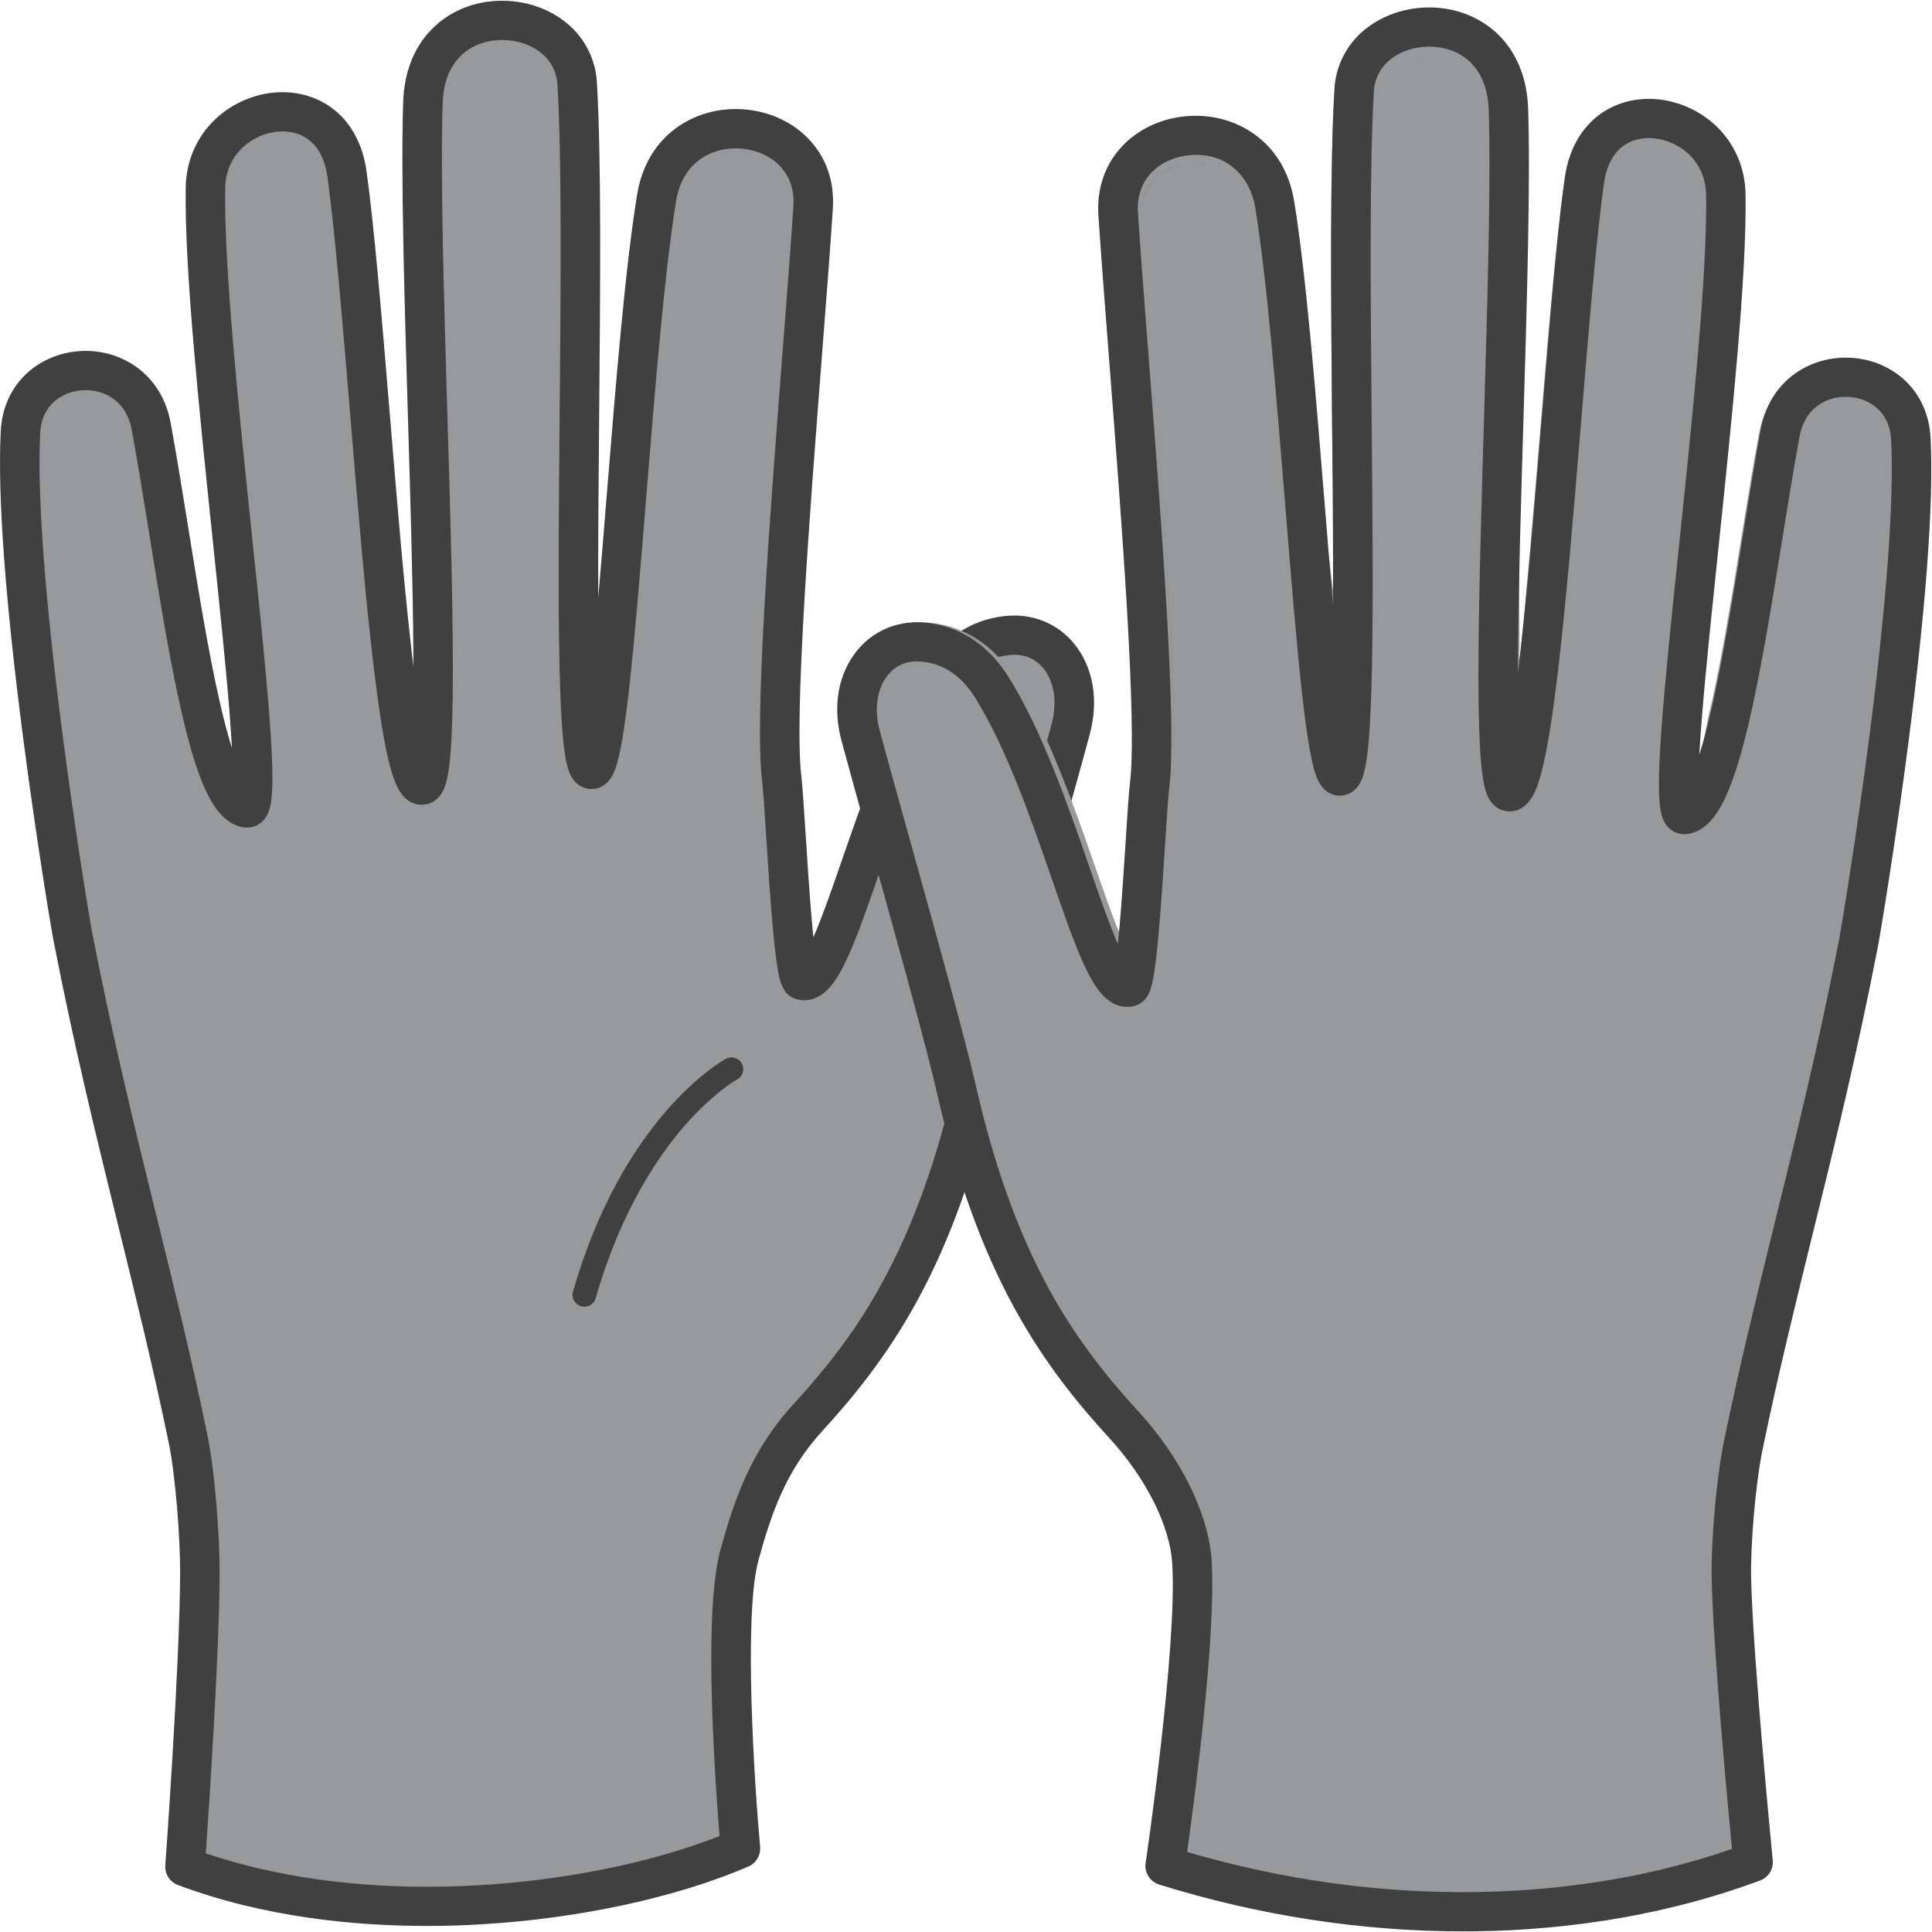
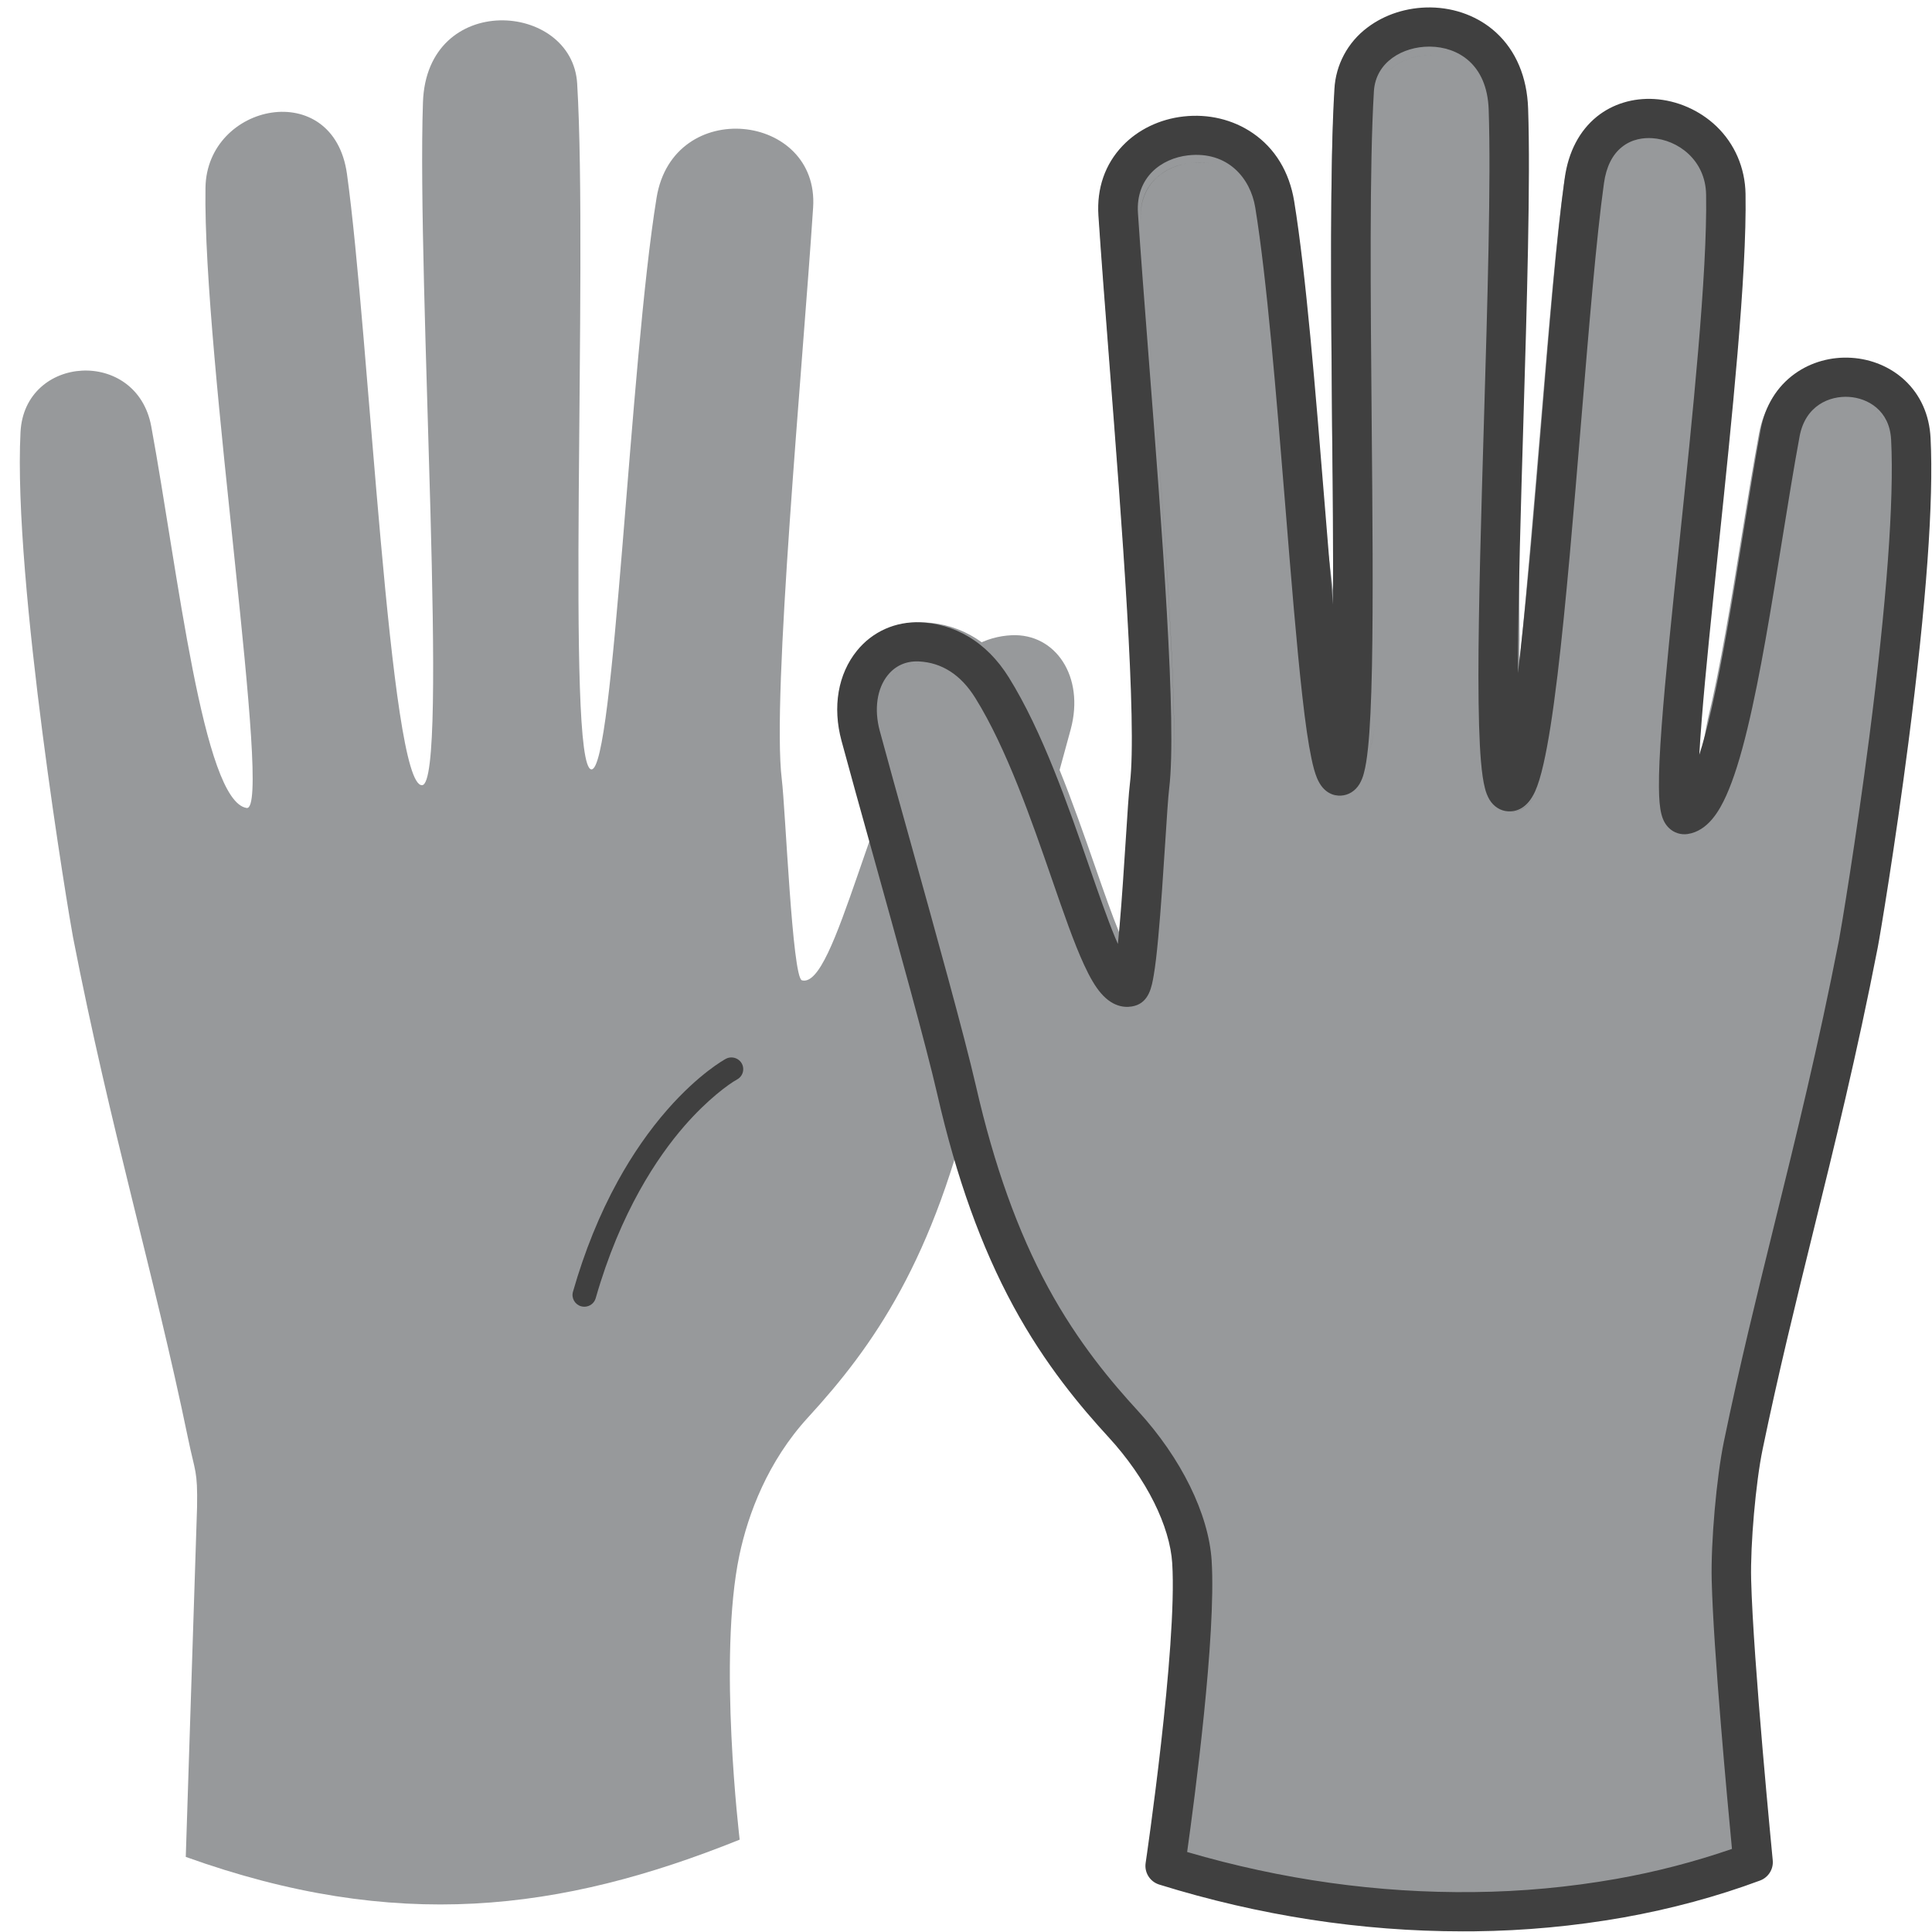
<svg xmlns="http://www.w3.org/2000/svg" width="39px" height="39px" viewBox="0 0 39 39" version="1.1">
  <title>Driver style</title>
  <desc>Created with Sketch.</desc>
  <g id="Symbols" stroke="none" stroke-width="1" fill="none" fill-rule="evenodd">
    <g id="1-Fundaments/Icons/Glove/Driver">
      <g id="Driver-style">
        <path d="M14.931,37.136 C11.317,38.591 7.985,39.005 3.75,37.484 L3.978,30.422 C3.99,29.672 3.939,29.729 3.797,29.04 C3.09,25.625 2.238,22.839 1.473,18.914 C1.4,18.54 0.261,11.726 0.414,8.724 C0.494,7.158 2.759,7.017 3.053,8.606 C3.59,11.525 4.098,16.177 4.979,16.31 C5.517,16.391 4.09,7.224 4.148,3.786 C4.177,2.078 6.731,1.552 7.004,3.511 C7.453,6.739 7.864,15.887 8.521,15.85 C9.072,15.818 8.412,5.717 8.538,2.064 C8.615,-0.181 11.551,0.028 11.651,1.686 C11.872,5.384 11.419,15.509 11.939,15.531 C12.398,15.551 12.71,7.33 13.254,3.991 C13.589,1.94 16.54,2.278 16.414,4.19 C16.201,7.426 15.577,14.05 15.781,15.727 C15.856,16.332 15.992,19.736 16.188,19.789 C16.869,19.971 17.583,15.956 18.961,13.746 C19.367,13.095 19.91,12.847 20.422,12.823 C21.309,12.783 21.898,13.66 21.615,14.718 C21.124,16.541 20.02,20.375 19.675,21.883 C18.859,25.438 17.625,27.18 16.31,28.614 C15.501,29.496 15.102,30.555 14.925,31.397 C14.489,33.472 14.932,37.135 14.931,37.135" id="Path" fill="#97999B" />
-         <path d="M8.625,38.878 C7.153,38.878 5.328,38.702 3.595,38.053 C3.429,37.991 3.324,37.829 3.337,37.654 C3.34,37.613 3.63,33.619 3.636,31.756 L4.035,31.757 L3.636,31.756 C3.639,31.049 3.544,29.792 3.405,29.119 C3.089,27.59 2.748,26.207 2.387,24.744 C1.953,22.981 1.503,21.158 1.081,18.989 C1.036,18.765 0.736,16.97 0.462,14.855 C0.1,12.054 -0.05,9.984 0.015,8.704 C0.039,8.238 0.22,7.834 0.539,7.538 C0.824,7.274 1.204,7.114 1.609,7.087 C2.016,7.059 2.421,7.172 2.753,7.407 C3.117,7.669 3.356,8.059 3.444,8.534 C3.563,9.18 3.678,9.895 3.8,10.651 C4,11.889 4.206,13.169 4.439,14.184 C4.526,14.567 4.608,14.866 4.682,15.1 C4.671,14.9 4.655,14.661 4.633,14.376 C4.558,13.426 4.43,12.209 4.296,10.92 C4.027,8.341 3.721,5.419 3.749,3.778 C3.758,3.253 3.968,2.768 4.34,2.412 C4.676,2.091 5.132,1.891 5.591,1.864 C6.022,1.838 6.434,1.964 6.75,2.219 C7.101,2.501 7.325,2.929 7.399,3.455 C7.555,4.578 7.705,6.388 7.864,8.304 C8.001,9.959 8.142,11.67 8.297,13.04 C8.313,13.183 8.329,13.32 8.345,13.451 C8.345,13.354 8.344,13.254 8.344,13.15 C8.336,11.807 8.284,10.073 8.234,8.396 C8.163,5.991 8.089,3.504 8.139,2.05 C8.161,1.419 8.383,0.892 8.782,0.526 C9.132,0.202 9.603,0.021 10.108,0.015 C10.579,0.009 11.033,0.154 11.386,0.424 C11.78,0.72 12.022,1.173 12.049,1.662 C12.141,3.198 12.117,5.827 12.095,8.37 C12.083,9.696 12.072,10.965 12.076,12.069 C12.132,11.426 12.189,10.728 12.247,10.009 C12.431,7.741 12.621,5.396 12.861,3.928 C12.958,3.335 13.247,2.858 13.699,2.549 C14.097,2.277 14.593,2.159 15.095,2.215 C15.576,2.269 16.013,2.479 16.325,2.807 C16.68,3.179 16.848,3.666 16.812,4.216 C16.759,5.027 16.679,6.059 16.594,7.151 C16.342,10.408 16.028,14.461 16.177,15.68 C16.2,15.872 16.227,16.294 16.262,16.829 C16.297,17.382 16.338,18.009 16.384,18.548 C16.397,18.69 16.408,18.813 16.42,18.92 C16.437,18.88 16.455,18.837 16.474,18.791 C16.635,18.406 16.812,17.894 16.999,17.352 C17.419,16.139 17.942,14.628 18.621,13.538 C18.846,13.177 19.125,12.898 19.448,12.709 C19.738,12.538 20.066,12.442 20.403,12.427 C20.906,12.405 21.374,12.612 21.686,12.998 C22.069,13.47 22.183,14.134 21.999,14.819 C21.84,15.412 21.613,16.225 21.373,17.085 C20.867,18.901 20.294,20.96 20.062,21.969 C19.678,23.644 19.177,25.038 18.53,26.23 C17.883,27.423 17.161,28.273 16.605,28.88 C15.846,29.707 15.56,30.591 15.31,31.499 C15.005,32.614 15.231,36.049 15.344,37.279 C15.36,37.449 15.263,37.611 15.105,37.679 C13.659,38.302 11.704,38.726 9.742,38.843 C9.403,38.865 9.027,38.878 8.625,38.878 Z M4.154,37.412 C5.324,37.81 7.171,38.204 9.695,38.054 C11.449,37.95 13.19,37.591 14.525,37.062 C14.491,36.642 14.429,35.814 14.391,34.909 C14.318,33.141 14.368,31.925 14.541,31.293 C14.806,30.328 15.138,29.305 16.015,28.348 C17.017,27.256 17.51,26.443 17.828,25.856 C18.441,24.728 18.917,23.4 19.285,21.795 C19.521,20.767 20.097,18.699 20.605,16.874 C20.844,16.016 21.07,15.205 21.229,14.615 C21.345,14.183 21.284,13.765 21.066,13.495 C20.91,13.303 20.693,13.207 20.441,13.219 C19.975,13.24 19.591,13.488 19.3,13.955 C18.668,14.969 18.161,16.433 17.754,17.61 C17.514,18.303 17.307,18.902 17.104,19.341 C16.984,19.602 16.875,19.784 16.763,19.916 C16.496,20.225 16.224,20.209 16.085,20.172 C15.789,20.093 15.736,19.78 15.697,19.552 C15.667,19.372 15.637,19.126 15.607,18.8 C15.552,18.217 15.504,17.476 15.466,16.88 C15.434,16.379 15.406,15.945 15.385,15.776 C15.227,14.479 15.531,10.554 15.798,7.091 C15.883,6.001 15.962,4.972 16.016,4.165 C16.063,3.446 15.542,3.063 15.005,3.003 C14.425,2.938 13.781,3.238 13.648,4.056 C13.414,5.492 13.225,7.821 13.042,10.074 C12.924,11.525 12.813,12.896 12.698,13.916 C12.635,14.471 12.576,14.879 12.516,15.164 C12.48,15.337 12.443,15.469 12.404,15.566 C12.27,15.893 12.044,15.933 11.922,15.927 C11.768,15.921 11.63,15.836 11.544,15.694 C11.504,15.625 11.474,15.55 11.454,15.473 C11.421,15.349 11.393,15.181 11.371,14.959 C11.332,14.582 11.306,14.046 11.292,13.318 C11.265,11.978 11.281,10.223 11.297,8.364 C11.32,5.835 11.343,3.219 11.253,1.71 C11.217,1.115 10.667,0.807 10.135,0.807 L10.118,0.807 C9.568,0.814 8.968,1.151 8.936,2.077 C8.887,3.506 8.96,5.98 9.031,8.373 C9.086,10.209 9.142,12.108 9.142,13.511 C9.142,14.273 9.125,14.837 9.092,15.233 C9.072,15.467 9.046,15.644 9.012,15.775 C8.992,15.856 8.962,15.934 8.92,16.006 C8.835,16.149 8.697,16.236 8.543,16.244 C8.382,16.253 8.157,16.191 8,15.844 C7.939,15.709 7.883,15.525 7.827,15.281 C7.734,14.872 7.643,14.291 7.548,13.505 C7.375,12.069 7.219,10.188 7.069,8.369 C6.911,6.465 6.762,4.666 6.609,3.565 C6.563,3.236 6.442,2.99 6.248,2.835 C6.041,2.668 5.803,2.645 5.639,2.655 C5.118,2.686 4.558,3.095 4.546,3.793 C4.519,5.385 4.822,8.283 5.089,10.839 C5.234,12.224 5.37,13.533 5.443,14.521 C5.483,15.057 5.501,15.461 5.499,15.756 C5.496,16.227 5.442,16.443 5.294,16.583 C5.195,16.678 5.056,16.722 4.92,16.702 C4.507,16.64 4.277,16.229 4.139,15.925 C3.991,15.599 3.85,15.15 3.707,14.554 C3.449,13.483 3.227,12.107 3.013,10.776 C2.891,10.024 2.777,9.314 2.659,8.677 C2.543,8.047 2.048,7.853 1.66,7.878 C1.288,7.902 0.841,8.144 0.811,8.744 C0.749,9.96 0.902,12.038 1.253,14.754 C1.519,16.818 1.821,18.627 1.863,18.839 C2.282,20.989 2.729,22.803 3.161,24.557 C3.524,26.028 3.866,27.417 4.186,28.961 C4.337,29.692 4.436,30.998 4.433,31.759 C4.428,33.37 4.222,36.437 4.154,37.412 Z" id="Shape" fill="#404040" fill-rule="nonzero" />
        <path d="M11.796,26.378 C11.774,26.378 11.752,26.375 11.73,26.369 C11.604,26.333 11.53,26.202 11.566,26.076 C11.799,25.262 12.103,24.511 12.471,23.843 C12.767,23.305 13.104,22.819 13.473,22.398 C14.111,21.671 14.626,21.388 14.648,21.376 C14.722,21.334 14.814,21.336 14.888,21.38 C14.962,21.424 15.006,21.504 15.003,21.59 C15.001,21.675 14.952,21.752 14.876,21.792 C14.714,21.881 14.282,22.193 13.814,22.731 C13.274,23.352 12.525,24.459 12.025,26.206 C11.996,26.308 11.902,26.378 11.796,26.378 Z" id="Path" fill="#404040" />
        <path d="M34.816,29.38 C34.788,29.379 34.759,29.377 34.731,29.371 C34.622,29.349 34.526,29.285 34.464,29.193 C34.403,29.1 34.381,28.988 34.403,28.879 C34.723,27.339 35.065,25.956 35.427,24.493 C35.856,22.755 36.301,20.96 36.716,18.836 C36.757,18.628 37.055,16.846 37.32,14.807 C37.666,12.135 37.817,10.097 37.757,8.914 C37.737,8.519 37.433,8.457 37.304,8.449 C37.164,8.44 36.831,8.466 36.751,8.902 C36.635,9.529 36.521,10.232 36.401,10.975 C36.186,12.305 35.963,13.679 35.703,14.758 C35.554,15.375 35.405,15.845 35.246,16.194 C35.144,16.418 34.833,17.103 34.148,17.205 C33.883,17.245 33.615,17.161 33.421,16.977 C33.148,16.719 33.091,16.357 33.087,15.857 C33.085,15.553 33.103,15.141 33.143,14.598 C33.217,13.611 33.353,12.309 33.498,10.93 C33.762,8.404 34.062,5.541 34.036,3.985 C34.032,3.725 33.913,3.56 33.814,3.468 C33.685,3.348 33.519,3.276 33.343,3.264 C33.214,3.256 33.108,3.285 33.027,3.35 C32.92,3.436 32.85,3.59 32.819,3.809 C32.668,4.891 32.52,6.671 32.364,8.555 C32.214,10.365 32.058,12.235 31.885,13.67 C31.789,14.465 31.695,15.055 31.599,15.475 C31.538,15.745 31.473,15.954 31.401,16.113 C31.122,16.726 30.644,16.767 30.451,16.756 C30.156,16.739 29.896,16.579 29.738,16.317 C29.676,16.211 29.63,16.097 29.601,15.978 C29.561,15.826 29.531,15.627 29.51,15.371 C29.475,14.966 29.458,14.394 29.458,13.626 C29.458,12.227 29.514,10.339 29.568,8.513 C29.639,6.144 29.712,3.694 29.663,2.289 C29.638,1.55 29.175,1.434 28.902,1.431 C28.439,1.425 28.212,1.688 28.197,1.935 C28.107,3.419 28.131,6.008 28.152,8.512 C28.169,10.36 28.184,12.106 28.158,13.442 C28.143,14.176 28.117,14.72 28.077,15.105 C28.052,15.348 28.021,15.537 27.981,15.682 C27.952,15.796 27.907,15.906 27.847,16.008 C27.69,16.267 27.421,16.429 27.128,16.441 C26.737,16.458 26.405,16.227 26.24,15.823 C26.191,15.702 26.147,15.548 26.106,15.351 C26.044,15.055 25.983,14.638 25.919,14.075 C25.803,13.056 25.692,11.691 25.575,10.247 C25.393,8.019 25.206,5.716 24.975,4.306 C24.881,3.729 24.453,3.567 24.086,3.608 C23.973,3.621 23.412,3.715 23.452,4.321 C23.505,5.119 23.584,6.14 23.668,7.22 C23.936,10.678 24.241,14.596 24.078,15.924 C24.058,16.081 24.03,16.526 23.999,16.998 C23.961,17.591 23.913,18.33 23.858,18.915 C23.827,19.249 23.796,19.503 23.764,19.692 C23.743,19.82 23.713,19.996 23.634,20.163 C23.487,20.474 23.248,20.594 23.073,20.641 C22.884,20.691 22.399,20.755 21.968,20.255 C21.83,20.094 21.702,19.882 21.566,19.588 C21.355,19.134 21.146,18.53 20.903,17.831 C20.504,16.683 20.008,15.254 19.403,14.287 C19.187,13.942 18.926,13.767 18.606,13.753 C18.488,13.748 18.401,13.786 18.33,13.872 C18.198,14.034 18.166,14.319 18.246,14.615 C18.404,15.2 18.629,16.004 18.866,16.854 C19.373,18.67 19.949,20.728 20.186,21.758 C20.544,23.314 21.006,24.598 21.597,25.685 C21.903,26.246 22.377,27.025 23.344,28.076 C23.496,28.247 23.482,28.508 23.311,28.661 C23.141,28.815 22.878,28.804 22.721,28.637 C21.693,27.519 21.184,26.683 20.856,26.08 C20.228,24.926 19.74,23.573 19.365,21.943 C19.133,20.932 18.56,18.884 18.055,17.077 C17.816,16.224 17.592,15.419 17.433,14.831 C17.282,14.274 17.373,13.72 17.674,13.35 C17.913,13.056 18.258,12.904 18.644,12.921 C19.246,12.948 19.756,13.269 20.119,13.849 C20.773,14.895 21.287,16.373 21.699,17.561 C21.935,18.239 22.138,18.824 22.331,19.241 C22.433,19.461 22.524,19.616 22.609,19.715 C22.696,19.816 22.779,19.857 22.854,19.837 L22.856,19.837 C22.893,19.797 22.922,19.628 22.934,19.556 C22.963,19.388 22.991,19.154 23.02,18.84 C23.074,18.267 23.122,17.535 23.16,16.947 C23.194,16.421 23.22,16.006 23.242,15.826 C23.395,14.58 23.081,10.536 22.829,7.286 C22.744,6.202 22.665,5.179 22.612,4.377 C22.582,3.926 22.722,3.532 23.017,3.235 C23.266,2.985 23.612,2.824 23.992,2.782 C24.399,2.736 24.799,2.829 25.119,3.045 C25.377,3.219 25.705,3.556 25.806,4.174 C26.042,5.617 26.231,7.937 26.414,10.181 C26.531,11.619 26.642,12.977 26.756,13.983 C26.817,14.521 26.874,14.914 26.931,15.184 C26.961,15.329 26.99,15.439 27.02,15.511 C27.035,15.546 27.067,15.611 27.092,15.61 C27.103,15.61 27.117,15.594 27.126,15.579 C27.145,15.544 27.16,15.506 27.169,15.466 C27.196,15.367 27.22,15.218 27.24,15.022 C27.277,14.66 27.302,14.138 27.316,13.427 C27.343,12.103 27.327,10.363 27.311,8.521 C27.289,6.003 27.265,3.399 27.356,1.887 C27.376,1.545 27.541,1.215 27.806,0.98 C28.095,0.725 28.477,0.594 28.912,0.599 C29.316,0.604 29.693,0.745 29.972,0.996 C30.202,1.203 30.481,1.59 30.504,2.262 C30.554,3.694 30.48,6.157 30.409,8.539 C30.355,10.36 30.299,12.241 30.299,13.627 C30.299,14.373 30.315,14.921 30.348,15.303 C30.366,15.509 30.388,15.666 30.416,15.771 C30.425,15.813 30.44,15.854 30.46,15.891 C30.47,15.907 30.485,15.925 30.499,15.925 C30.555,15.929 30.61,15.82 30.632,15.773 C30.68,15.667 30.729,15.505 30.777,15.293 C30.867,14.902 30.955,14.339 31.048,13.572 C31.22,12.153 31.374,10.291 31.524,8.489 C31.682,6.592 31.83,4.801 31.985,3.696 C32.045,3.262 32.217,2.928 32.496,2.705 C32.807,2.455 33.155,2.419 33.393,2.434 C33.766,2.459 34.118,2.61 34.391,2.863 C34.697,3.149 34.87,3.542 34.877,3.972 C34.904,5.578 34.601,8.468 34.334,11.017 C34.19,12.389 34.054,13.686 33.982,14.66 C33.944,15.18 33.926,15.57 33.928,15.852 C33.931,16.249 33.975,16.35 34.002,16.375 C34.006,16.381 34.014,16.384 34.021,16.383 C34.177,16.359 34.326,16.186 34.477,15.853 C34.614,15.553 34.747,15.132 34.883,14.565 C35.137,13.517 35.356,12.159 35.569,10.846 C35.69,10.096 35.804,9.389 35.922,8.753 C36.077,7.915 36.755,7.579 37.358,7.619 C37.945,7.657 38.556,8.059 38.598,8.873 C38.66,10.105 38.507,12.193 38.154,14.914 C37.887,16.971 37.584,18.783 37.543,18.995 C37.124,21.139 36.677,22.945 36.245,24.691 C35.885,26.148 35.544,27.523 35.228,29.048 C35.188,29.242 35.016,29.381 34.816,29.381" id="Path" fill="#4D4D4D" />
        <path d="M26.745,38.218 C25.576,38.09 23.521,37.666 23.521,37.666 C23.789,35.621 24.307,31.89 23.809,30.497 C23.733,30.287 22.828,28.913 22.677,28.749 C21.618,27.602 20.825,26.91 20.485,26.288 C19.839,25.104 19.338,23.722 18.955,22.061 C18.724,21.063 18.153,19.026 17.649,17.23 C17.41,16.38 17.185,15.577 17.026,14.988 C16.841,14.306 16.961,13.618 17.346,13.146 C17.672,12.746 18.139,12.54 18.663,12.564 C19.03,12.578 19.387,12.689 19.697,12.884 C20,13.074 20.262,13.343 20.476,13.684 C21.156,14.766 21.677,16.264 22.097,17.467 C22.282,17.998 22.447,18.472 22.6,18.843 C22.6,18.841 22.6,18.839 22.6,18.836 C22.653,18.271 22.701,17.545 22.738,16.961 C22.774,16.41 22.8,16.013 22.823,15.822 C22.971,14.62 22.645,10.444 22.408,7.394 C22.324,6.314 22.244,5.292 22.191,4.49 C22.153,3.92 22.335,3.416 22.716,3.034 C23.032,2.718 23.468,2.514 23.943,2.461 C24.45,2.404 24.951,2.522 25.354,2.793 C25.681,3.012 25.965,3.44 26.09,4.202 C26.328,5.656 26.516,7.997 26.699,10.24 C26.725,10.551 26.947,12.14 26.972,12.44 C26.969,11.643 26.897,9.476 26.889,8.597 C26.867,6.081 26.844,3.478 26.936,1.957 C26.963,1.508 27.178,1.075 27.526,0.769 C27.894,0.445 28.376,0.277 28.917,0.284 C29.425,0.29 29.9,0.469 30.255,0.787 C30.545,1.047 30.777,1.527 30.804,2.341 C30.854,3.781 30.742,6.232 30.67,8.612 C30.628,10.027 30.687,12.168 30.67,13.392 C30.803,12.134 30.983,9.973 31.104,8.528 C31.263,6.631 31.412,4.841 31.568,3.729 C31.644,3.188 31.866,2.767 32.231,2.476 C32.647,2.143 33.106,2.095 33.419,2.114 C33.889,2.145 34.334,2.336 34.68,2.654 C35.069,3.016 35.168,3.499 35.177,4.04 C35.204,5.665 34.865,8.649 34.597,11.201 C34.453,12.565 34.341,13.854 34.269,14.819 C34.267,14.848 34.301,15.418 34.299,15.447 C34.325,15.35 34.448,14.63 34.474,14.521 C34.723,13.492 34.942,12.147 35.153,10.846 C35.274,10.097 35.389,9.39 35.508,8.751 C35.6,8.257 35.849,7.857 36.23,7.593 C36.559,7.365 36.969,7.254 37.385,7.281 C37.792,7.307 38.176,7.464 38.465,7.723 C38.802,8.024 38.933,8.456 38.958,8.941 C39.022,10.192 38.831,12.253 38.475,14.988 C38.207,17.048 37.909,18.925 37.867,19.138 C37.446,21.284 36.677,22.945 36.244,24.69 C35.885,26.137 35.062,30.007 35.062,30.007 C35.005,30.007 35.426,37.417 35.373,37.438 C31.84,38.828 31.42,38.617 26.744,38.218 L26.745,38.218 Z M34.858,28.965 L34.858,29.38 L34.858,28.965 Z M19.875,22.289 C20.226,23.693 20.67,24.876 21.226,25.894 C21.507,26.408 22.559,27.178 23.343,28.08 C22.558,27.178 21.507,26.408 21.226,25.894 C20.67,24.876 20.226,23.693 19.875,22.289 Z M36.81,20.495 C36.504,21.908 36.189,23.187 35.88,24.43 C36.189,23.187 36.504,21.908 36.81,20.495 Z M18.727,17.957 C19.105,19.308 19.481,20.672 19.698,21.552 C19.481,20.672 19.105,19.308 18.727,17.957 Z M23.049,20.3 L23.035,20.305 L23.003,20.315 L23.049,20.3 Z M23.221,20.18 L23.198,20.205 L23.221,20.18 Z M21.826,19.171 C21.867,19.27 21.908,19.362 21.948,19.449 C22.067,19.706 22.176,19.887 22.288,20.017 C22.319,20.052 22.352,20.086 22.387,20.117 C22.352,20.086 22.319,20.052 22.288,20.017 C22.176,19.887 22.068,19.706 21.948,19.449 C21.908,19.362 21.868,19.27 21.826,19.171 Z M23.406,19.239 C23.387,19.407 23.368,19.545 23.349,19.657 C23.334,19.743 23.319,19.816 23.303,19.88 C23.322,19.807 23.337,19.732 23.349,19.657 C23.368,19.545 23.387,19.407 23.406,19.239 Z M23.551,17.624 C23.521,18.017 23.487,18.428 23.45,18.789 C23.487,18.428 23.521,18.017 23.551,17.624 Z M38.156,10.693 C38.095,11.821 37.954,13.245 37.737,14.912 C37.535,16.466 37.312,17.874 37.199,18.55 C37.312,17.874 37.535,16.466 37.737,14.912 C37.954,13.245 38.095,11.821 38.156,10.693 Z M19.845,14.259 C20.312,15.046 20.708,16.068 21.046,17.012 C20.708,16.068 20.312,15.046 19.845,14.259 Z M17.884,14.94 C18.036,15.496 18.237,16.211 18.448,16.966 C18.237,16.211 18.036,15.495 17.884,14.94 Z M33.797,16.784 C33.884,16.869 33.986,16.901 34.085,16.876 L34.092,16.874 L34.085,16.876 C33.986,16.901 33.884,16.869 33.797,16.784 Z M33.512,16.085 C33.526,16.381 33.571,16.551 33.664,16.669 C33.571,16.551 33.526,16.38 33.512,16.085 Z M23.035,4.487 C23.088,5.276 23.165,6.275 23.248,7.331 C23.501,10.587 23.817,14.639 23.66,15.922 C23.645,16.039 23.627,16.284 23.607,16.591 C23.627,16.284 23.645,16.039 23.66,15.922 C23.817,14.639 23.515,10.756 23.248,7.33 C23.165,6.274 23.088,5.276 23.035,4.487 Z M35.106,15.406 C35.039,15.633 34.958,15.855 34.862,16.071 C34.807,16.196 34.74,16.317 34.663,16.431 C34.74,16.317 34.807,16.196 34.862,16.071 C34.958,15.855 35.039,15.633 35.106,15.406 Z M30.471,16.386 L30.475,16.386 C30.635,16.395 30.858,16.334 31.014,15.995 C30.849,16.352 30.606,16.393 30.475,16.386 L30.471,16.386 Z M30.073,16.102 C30.082,16.119 30.09,16.135 30.1,16.15 C30.185,16.291 30.315,16.375 30.468,16.386 C30.318,16.375 30.184,16.289 30.1,16.15 C30.09,16.136 30.081,16.119 30.073,16.102 Z M33.555,16.095 C33.555,16.107 33.555,16.119 33.555,16.132 C33.555,16.119 33.555,16.107 33.555,16.095 Z M26.839,15.994 C26.917,16.064 27.011,16.099 27.105,16.094 C27.011,16.098 26.917,16.063 26.839,15.994 Z M30.015,15.944 C30.042,15.986 30.075,16.028 30.115,16.068 C30.075,16.028 30.042,15.986 30.015,15.944 Z M33.554,16.093 C33.555,16.1 33.555,16.107 33.554,16.113 C33.555,16.107 33.555,16.1 33.554,16.093 Z M33.549,16.016 C33.549,16.05 33.555,16.084 33.558,16.116 C33.558,16.082 33.551,16.05 33.549,16.016 Z M33.553,16.019 C33.553,16.039 33.553,16.06 33.553,16.08 C33.553,16.06 33.553,16.039 33.553,16.019 Z M33.553,15.988 C33.553,16.021 33.553,16.053 33.553,16.088 C33.553,16.056 33.553,16.024 33.553,15.988 Z M33.552,15.96 C33.552,15.982 33.552,16.004 33.552,16.026 C33.552,16.004 33.552,15.982 33.552,15.96 Z M33.552,15.855 C33.552,15.874 33.552,15.892 33.552,15.91 C33.552,15.925 33.552,15.94 33.552,15.955 C33.552,15.94 33.552,15.925 33.552,15.91 C33.552,15.893 33.552,15.874 33.552,15.855 Z M27.585,15.66 C27.562,15.723 27.53,15.784 27.488,15.84 L27.485,15.844 L27.488,15.84 C27.53,15.784 27.562,15.723 27.585,15.66 Z M26.649,15.704 C26.658,15.724 26.667,15.744 26.677,15.764 C26.687,15.783 26.69,15.79 26.696,15.804 C26.69,15.79 26.683,15.777 26.677,15.763 C26.671,15.748 26.658,15.724 26.649,15.704 Z M31.286,15.025 C31.254,15.177 31.222,15.313 31.19,15.433 C31.188,15.438 31.187,15.442 31.186,15.447 C31.187,15.442 31.188,15.438 31.19,15.433 C31.222,15.313 31.254,15.177 31.286,15.025 Z M29.958,15.341 C29.966,15.367 29.974,15.396 29.983,15.423 C29.983,15.429 29.983,15.435 29.983,15.441 C29.983,15.435 29.983,15.429 29.983,15.423 C29.974,15.396 29.966,15.369 29.958,15.341 Z M26.478,15.104 C26.511,15.179 26.545,15.248 26.578,15.312 C26.545,15.249 26.511,15.18 26.478,15.104 Z M27.756,14.63 C27.73,14.814 27.699,14.975 27.664,15.113 C27.662,15.125 27.659,15.136 27.656,15.147 C27.659,15.136 27.662,15.125 27.664,15.113 C27.701,14.975 27.73,14.814 27.756,14.63 Z M31.322,15.026 C31.317,15.051 31.313,15.075 31.309,15.1 C31.309,15.075 31.317,15.051 31.322,15.026 Z M33.644,14.279 C33.621,14.418 33.601,14.552 33.582,14.681 C33.568,14.78 33.555,14.874 33.544,14.965 C33.555,14.875 33.568,14.78 33.582,14.681 C33.602,14.552 33.622,14.418 33.644,14.279 Z M33.643,14.263 C33.643,14.298 33.637,14.333 33.635,14.363 C33.635,14.329 33.64,14.294 33.643,14.263 Z M19.867,14.267 L19.903,14.327 L19.867,14.267 Z M19.865,14.264 C19.874,14.28 19.884,14.297 19.894,14.312 C19.884,14.297 19.874,14.28 19.865,14.264 Z M19.857,14.25 L19.89,14.306 L19.857,14.25 Z M19.835,14.216 C19.839,14.222 19.843,14.228 19.846,14.234 C19.843,14.228 19.839,14.222 19.835,14.216 Z M19.832,14.211 L19.844,14.231 L19.832,14.211 Z M18.583,13.392 C18.597,13.392 18.61,13.392 18.624,13.393 C19.088,13.414 19.47,13.66 19.76,14.121 C19.761,14.123 19.762,14.125 19.763,14.126 C19.762,14.125 19.761,14.123 19.76,14.121 C19.47,13.659 19.088,13.414 18.624,13.393 C18.376,13.382 18.164,13.473 18.009,13.657 C18.155,13.483 18.353,13.392 18.583,13.392 Z M27.823,12.043 C27.819,12.564 27.804,13.05 27.773,13.491 C27.76,13.684 27.743,13.864 27.723,14.03 C27.743,13.864 27.759,13.684 27.773,13.491 C27.804,13.05 27.819,12.564 27.823,12.043 Z M29.979,12.246 C29.923,12.713 29.887,13.154 29.879,13.557 C29.879,13.154 29.92,12.713 29.979,12.246 Z M31.922,8.873 C31.821,10.076 31.718,11.295 31.608,12.381 C31.718,11.295 31.82,10.077 31.922,8.873 Z M29.937,12.234 C29.937,12.261 29.937,12.289 29.937,12.316 C29.937,12.289 29.937,12.261 29.937,12.234 Z M29.937,12.212 C29.937,12.226 29.937,12.241 29.937,12.255 C29.937,12.241 29.937,12.226 29.937,12.212 Z M29.937,12.192 C29.937,12.213 29.937,12.235 29.937,12.256 C29.937,12.235 29.937,12.213 29.937,12.192 Z M29.937,12.143 C29.937,12.176 29.937,12.209 29.937,12.243 C29.937,12.21 29.937,12.176 29.937,12.143 Z M29.937,12.119 L29.937,12.219 L29.937,12.119 Z M34.363,3.63 C34.422,3.769 34.453,3.917 34.455,4.068 C34.482,5.643 34.18,8.51 33.914,11.039 C33.896,11.211 33.878,11.382 33.86,11.552 C33.878,11.382 33.896,11.211 33.914,11.038 C34.18,8.51 34.482,5.644 34.455,4.067 C34.453,3.917 34.422,3.769 34.363,3.63 L34.363,3.63 Z M36.808,8.216 C36.589,8.332 36.402,8.547 36.337,8.9 C36.237,9.437 36.139,10.027 36.038,10.65 C36.14,10.027 36.237,9.437 36.337,8.9 C36.402,8.547 36.589,8.332 36.808,8.216 Z M37.831,8.284 C37.979,8.392 38.15,8.591 38.176,8.94 C38.153,8.627 38.013,8.415 37.831,8.284 Z M30.126,3.925 C30.116,4.931 30.075,6.122 30.026,7.344 C30.075,6.122 30.116,4.93 30.126,3.925 Z M23.076,4.471 C23.076,4.497 23.076,4.522 23.076,4.548 C23.076,4.522 23.076,4.497 23.076,4.471 Z M23.076,4.487 C23.076,4.494 23.076,4.5 23.076,4.506 C23.076,4.512 23.076,4.494 23.076,4.487 Z M23.076,4.467 L23.076,4.515 L23.076,4.467 Z M23.076,4.469 C23.076,4.476 23.076,4.483 23.076,4.49 C23.076,4.497 23.076,4.476 23.076,4.469 Z M23.076,4.469 C23.076,4.474 23.076,4.479 23.076,4.484 C23.076,4.489 23.076,4.474 23.076,4.469 Z M24.038,3.286 C23.754,3.318 23.498,3.435 23.317,3.616 C23.106,3.827 23.01,4.102 23.031,4.433 C23.006,4.034 23.163,3.698 23.474,3.489 C23.698,3.338 23.942,3.296 24.038,3.286 Z M33.042,2.975 C32.94,3.004 32.845,3.053 32.762,3.119 C32.569,3.273 32.449,3.516 32.403,3.841 C32.378,4.019 32.353,4.214 32.328,4.426 C32.353,4.214 32.377,4.019 32.403,3.841 C32.448,3.516 32.569,3.273 32.762,3.119 C32.845,3.053 32.94,3.004 33.042,2.975 Z M24.192,3.277 C24.38,3.276 24.566,3.316 24.736,3.396 C24.519,3.295 24.277,3.256 24.039,3.285 C24.09,3.279 24.141,3.277 24.192,3.277 L24.192,3.277 Z M33.359,2.941 L33.369,2.941 C33.419,2.956 33.468,2.99 33.517,3.041 C33.468,2.99 33.419,2.956 33.369,2.941 L33.359,2.941 Z M28.887,1.114 C28.568,1.114 28.292,1.209 28.087,1.388 C28.079,1.396 28.071,1.403 28.063,1.411 C28.254,1.23 28.539,1.11 28.907,1.115 L28.887,1.115 L28.887,1.114 Z M29.677,1.391 L29.777,1.491 L29.736,1.45 L29.677,1.391 Z M28.917,1.146 C28.95,1.146 28.984,1.158 29.017,1.171 C28.984,1.158 28.951,1.15 28.917,1.146 Z" id="Shape" fill="#97999B" fill-rule="nonzero" />
        <path d="M29.529,38.987 C27.48,38.987 25.42,38.67 23.402,38.043 C23.214,37.985 23.098,37.801 23.126,37.608 C23.133,37.564 23.768,33.251 23.663,31.557 C23.64,31.188 23.513,30.763 23.295,30.325 C23.071,29.876 22.755,29.422 22.382,29.016 C21.825,28.409 21.103,27.559 20.456,26.367 C19.809,25.174 19.308,23.78 18.924,22.105 C18.693,21.095 18.119,19.036 17.613,17.219 C17.373,16.36 17.147,15.547 16.987,14.954 C16.802,14.269 16.916,13.606 17.3,13.134 C17.613,12.748 18.08,12.54 18.583,12.563 C18.919,12.577 19.247,12.674 19.537,12.844 C19.861,13.033 20.139,13.313 20.364,13.674 C21.043,14.763 21.566,16.274 21.986,17.488 C22.174,18.03 22.351,18.541 22.511,18.927 C22.53,18.973 22.548,19.016 22.566,19.055 C22.577,18.949 22.589,18.826 22.601,18.684 C22.648,18.145 22.688,17.518 22.724,16.965 C22.758,16.43 22.785,16.007 22.809,15.815 C22.958,14.596 22.644,10.543 22.391,7.287 C22.307,6.194 22.227,5.163 22.173,4.352 C22.137,3.802 22.306,3.315 22.661,2.943 C22.974,2.615 23.41,2.405 23.89,2.351 C24.393,2.294 24.888,2.413 25.286,2.685 C25.738,2.993 26.028,3.47 26.125,4.064 C26.363,5.532 26.554,7.877 26.738,10.144 C26.797,10.864 26.853,11.561 26.909,12.205 C26.914,11.101 26.902,9.832 26.89,8.506 C26.868,5.963 26.845,3.333 26.937,1.797 C26.963,1.308 27.206,0.855 27.599,0.559 C27.952,0.29 28.407,0.145 28.878,0.15 C29.383,0.157 29.854,0.338 30.204,0.66 C30.602,1.027 30.825,1.555 30.847,2.185 C30.897,3.639 30.823,6.126 30.751,8.531 C30.701,10.208 30.65,11.942 30.642,13.285 C30.641,13.389 30.641,13.489 30.641,13.586 C30.657,13.455 30.673,13.318 30.689,13.175 C30.843,11.806 30.985,10.095 31.122,8.439 C31.281,6.523 31.43,4.714 31.587,3.591 C31.66,3.064 31.885,2.637 32.235,2.354 C32.552,2.099 32.963,1.973 33.395,1.999 C33.854,2.026 34.31,2.226 34.646,2.547 C35.018,2.903 35.227,3.388 35.236,3.914 C35.264,5.554 34.959,8.476 34.69,11.055 C34.556,12.344 34.428,13.561 34.353,14.511 C34.33,14.796 34.314,15.035 34.303,15.235 C34.378,15.001 34.459,14.702 34.547,14.319 C34.78,13.304 34.986,12.024 35.186,10.786 C35.308,10.029 35.423,9.315 35.542,8.67 C35.63,8.194 35.868,7.804 36.232,7.543 C36.557,7.31 36.964,7.196 37.377,7.223 C37.782,7.249 38.162,7.409 38.447,7.673 C38.766,7.969 38.947,8.373 38.971,8.84 C39.036,10.119 38.885,12.189 38.524,14.99 C38.25,17.107 37.949,18.9 37.905,19.125 C37.483,21.293 37.033,23.116 36.598,24.88 C36.238,26.343 35.898,27.725 35.581,29.255 C35.442,29.924 35.332,31.177 35.349,31.883 C35.39,33.531 35.782,37.512 35.785,37.552 C35.803,37.73 35.698,37.898 35.529,37.961 C34.661,38.284 33.732,38.535 32.768,38.707 C31.776,38.882 30.772,38.975 29.766,38.986 C29.687,38.987 29.608,38.987 29.529,38.987 Z M23.964,37.385 C25.876,37.945 27.823,38.217 29.756,38.194 C30.719,38.184 31.679,38.095 32.627,37.928 C33.42,37.788 34.201,37.585 34.962,37.323 C34.869,36.346 34.588,33.327 34.553,31.902 C34.534,31.135 34.649,29.824 34.8,29.095 C35.119,27.551 35.462,26.162 35.824,24.691 C36.257,22.937 36.704,21.123 37.123,18.974 C37.164,18.762 37.466,16.953 37.733,14.889 C38.084,12.172 38.237,10.094 38.175,8.879 C38.145,8.278 37.698,8.036 37.325,8.012 C36.938,7.987 36.443,8.181 36.327,8.811 C36.209,9.448 36.095,10.158 35.973,10.911 C35.759,12.241 35.537,13.617 35.279,14.688 C35.136,15.284 34.994,15.732 34.847,16.059 C34.71,16.363 34.479,16.774 34.067,16.836 C33.93,16.856 33.792,16.812 33.693,16.717 C33.545,16.577 33.491,16.36 33.488,15.89 C33.485,15.594 33.503,15.191 33.543,14.655 C33.616,13.667 33.753,12.358 33.898,10.973 C34.165,8.416 34.467,5.519 34.44,3.926 C34.428,3.229 33.869,2.82 33.348,2.789 C33.184,2.779 32.945,2.802 32.739,2.969 C32.545,3.124 32.424,3.37 32.378,3.699 C32.224,4.8 32.076,6.599 31.918,8.503 C31.767,10.322 31.612,12.202 31.439,13.639 C31.344,14.426 31.252,15.007 31.159,15.415 C31.104,15.66 31.047,15.845 30.987,15.978 C30.829,16.325 30.604,16.387 30.443,16.378 C30.289,16.369 30.152,16.283 30.066,16.14 C30.025,16.068 29.994,15.99 29.975,15.909 C29.941,15.778 29.915,15.601 29.895,15.367 C29.861,14.971 29.845,14.407 29.844,13.645 C29.844,12.242 29.901,10.343 29.955,8.507 C30.026,6.114 30.1,3.64 30.051,2.211 C30.019,1.285 29.419,0.948 28.869,0.941 L28.851,0.941 C28.32,0.941 27.77,1.248 27.734,1.843 C27.643,3.353 27.667,5.968 27.689,8.498 C27.706,10.356 27.721,12.112 27.695,13.452 C27.68,14.179 27.655,14.716 27.616,15.092 C27.593,15.314 27.566,15.483 27.532,15.606 C27.513,15.684 27.483,15.758 27.443,15.827 C27.357,15.969 27.219,16.054 27.065,16.061 C26.942,16.066 26.716,16.026 26.583,15.7 C26.543,15.602 26.506,15.471 26.471,15.298 C26.411,15.013 26.351,14.605 26.289,14.05 C26.174,13.03 26.062,11.659 25.945,10.207 C25.762,7.955 25.573,5.626 25.339,4.189 C25.243,3.6 24.786,3.046 23.982,3.136 C23.445,3.197 22.924,3.58 22.971,4.299 C23.024,5.105 23.104,6.134 23.188,7.224 C23.457,10.688 23.76,14.612 23.602,15.909 C23.581,16.079 23.553,16.512 23.521,17.014 C23.482,17.609 23.435,18.35 23.38,18.933 C23.35,19.259 23.321,19.505 23.29,19.685 C23.251,19.913 23.198,20.226 22.902,20.305 C22.763,20.343 22.49,20.359 22.224,20.049 C22.111,19.918 22.003,19.735 21.883,19.475 C21.68,19.036 21.473,18.437 21.233,17.743 C20.826,16.567 20.319,15.102 19.687,14.088 C19.396,13.621 19.012,13.374 18.546,13.352 C18.293,13.341 18.077,13.436 17.921,13.629 C17.703,13.898 17.642,14.317 17.758,14.749 C17.917,15.339 18.142,16.149 18.382,17.007 C18.89,18.832 19.466,20.9 19.702,21.928 C20.069,23.532 20.546,24.861 21.158,25.99 C21.764,27.106 22.445,27.908 22.971,28.481 C23.844,29.433 24.4,30.564 24.459,31.507 C24.552,33.016 24.114,36.314 23.964,37.385 Z" id="Shape" fill="#404040" fill-rule="nonzero" />
      </g>
    </g>
  </g>
</svg>